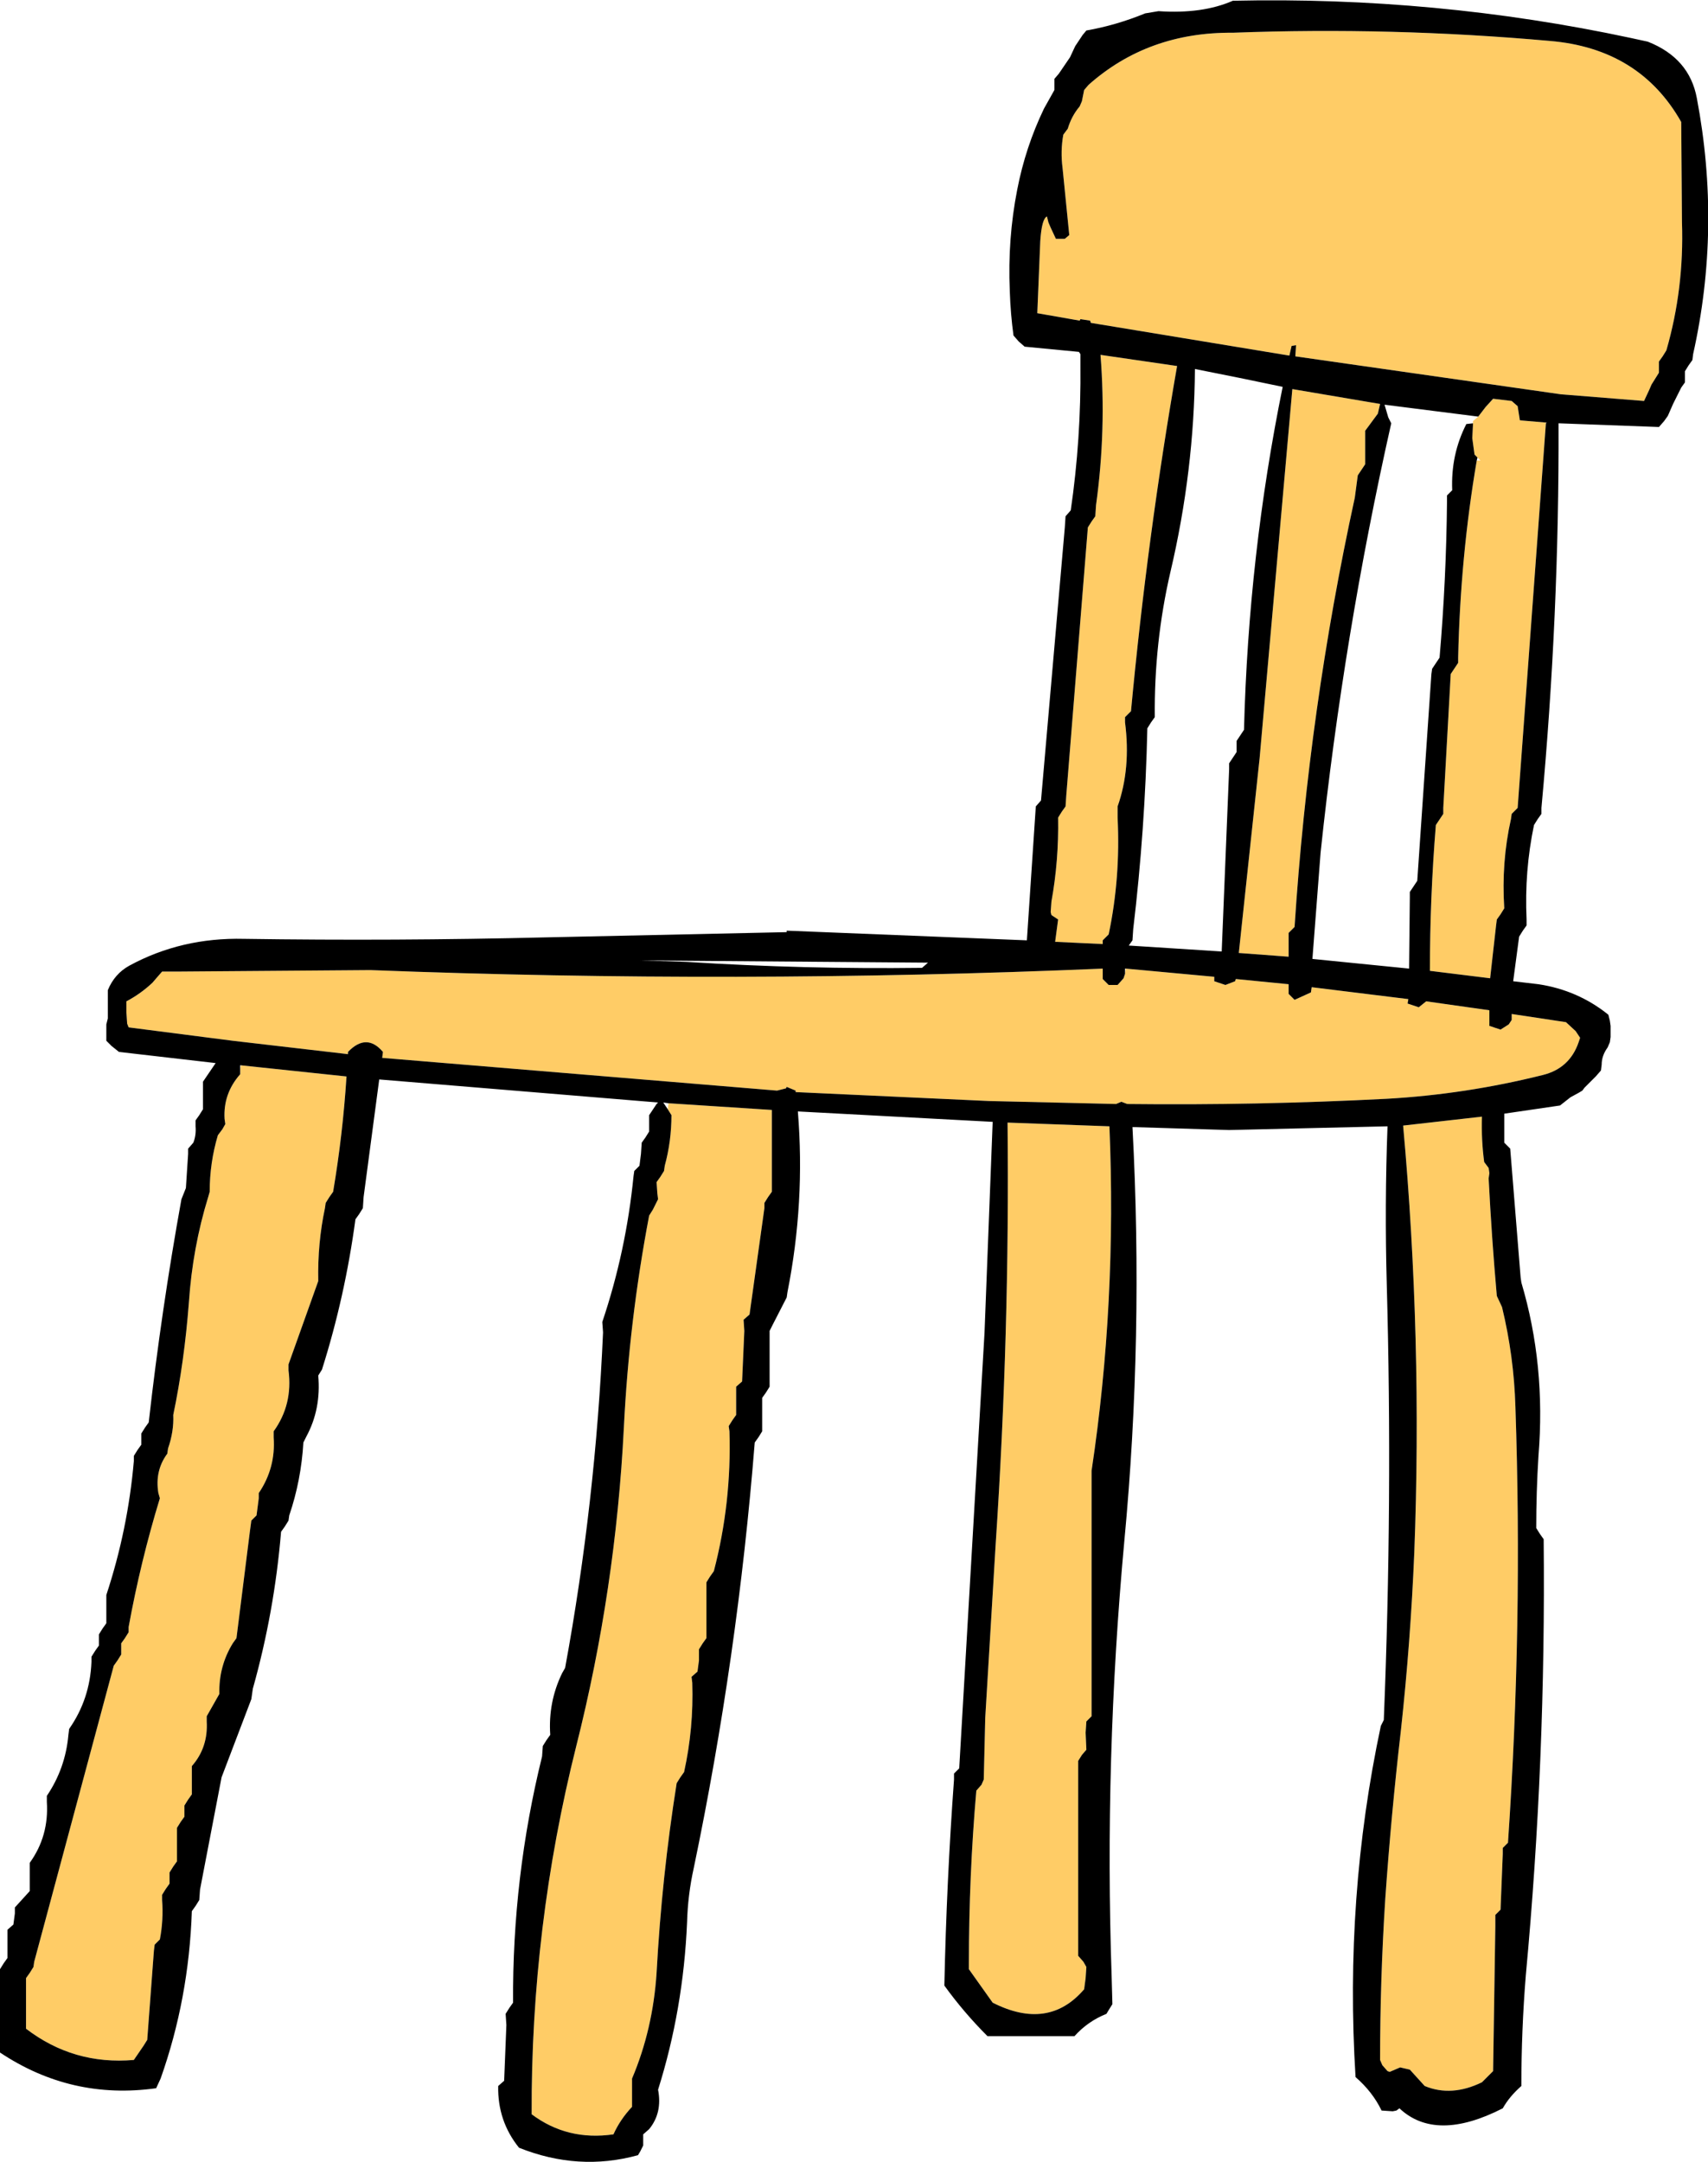
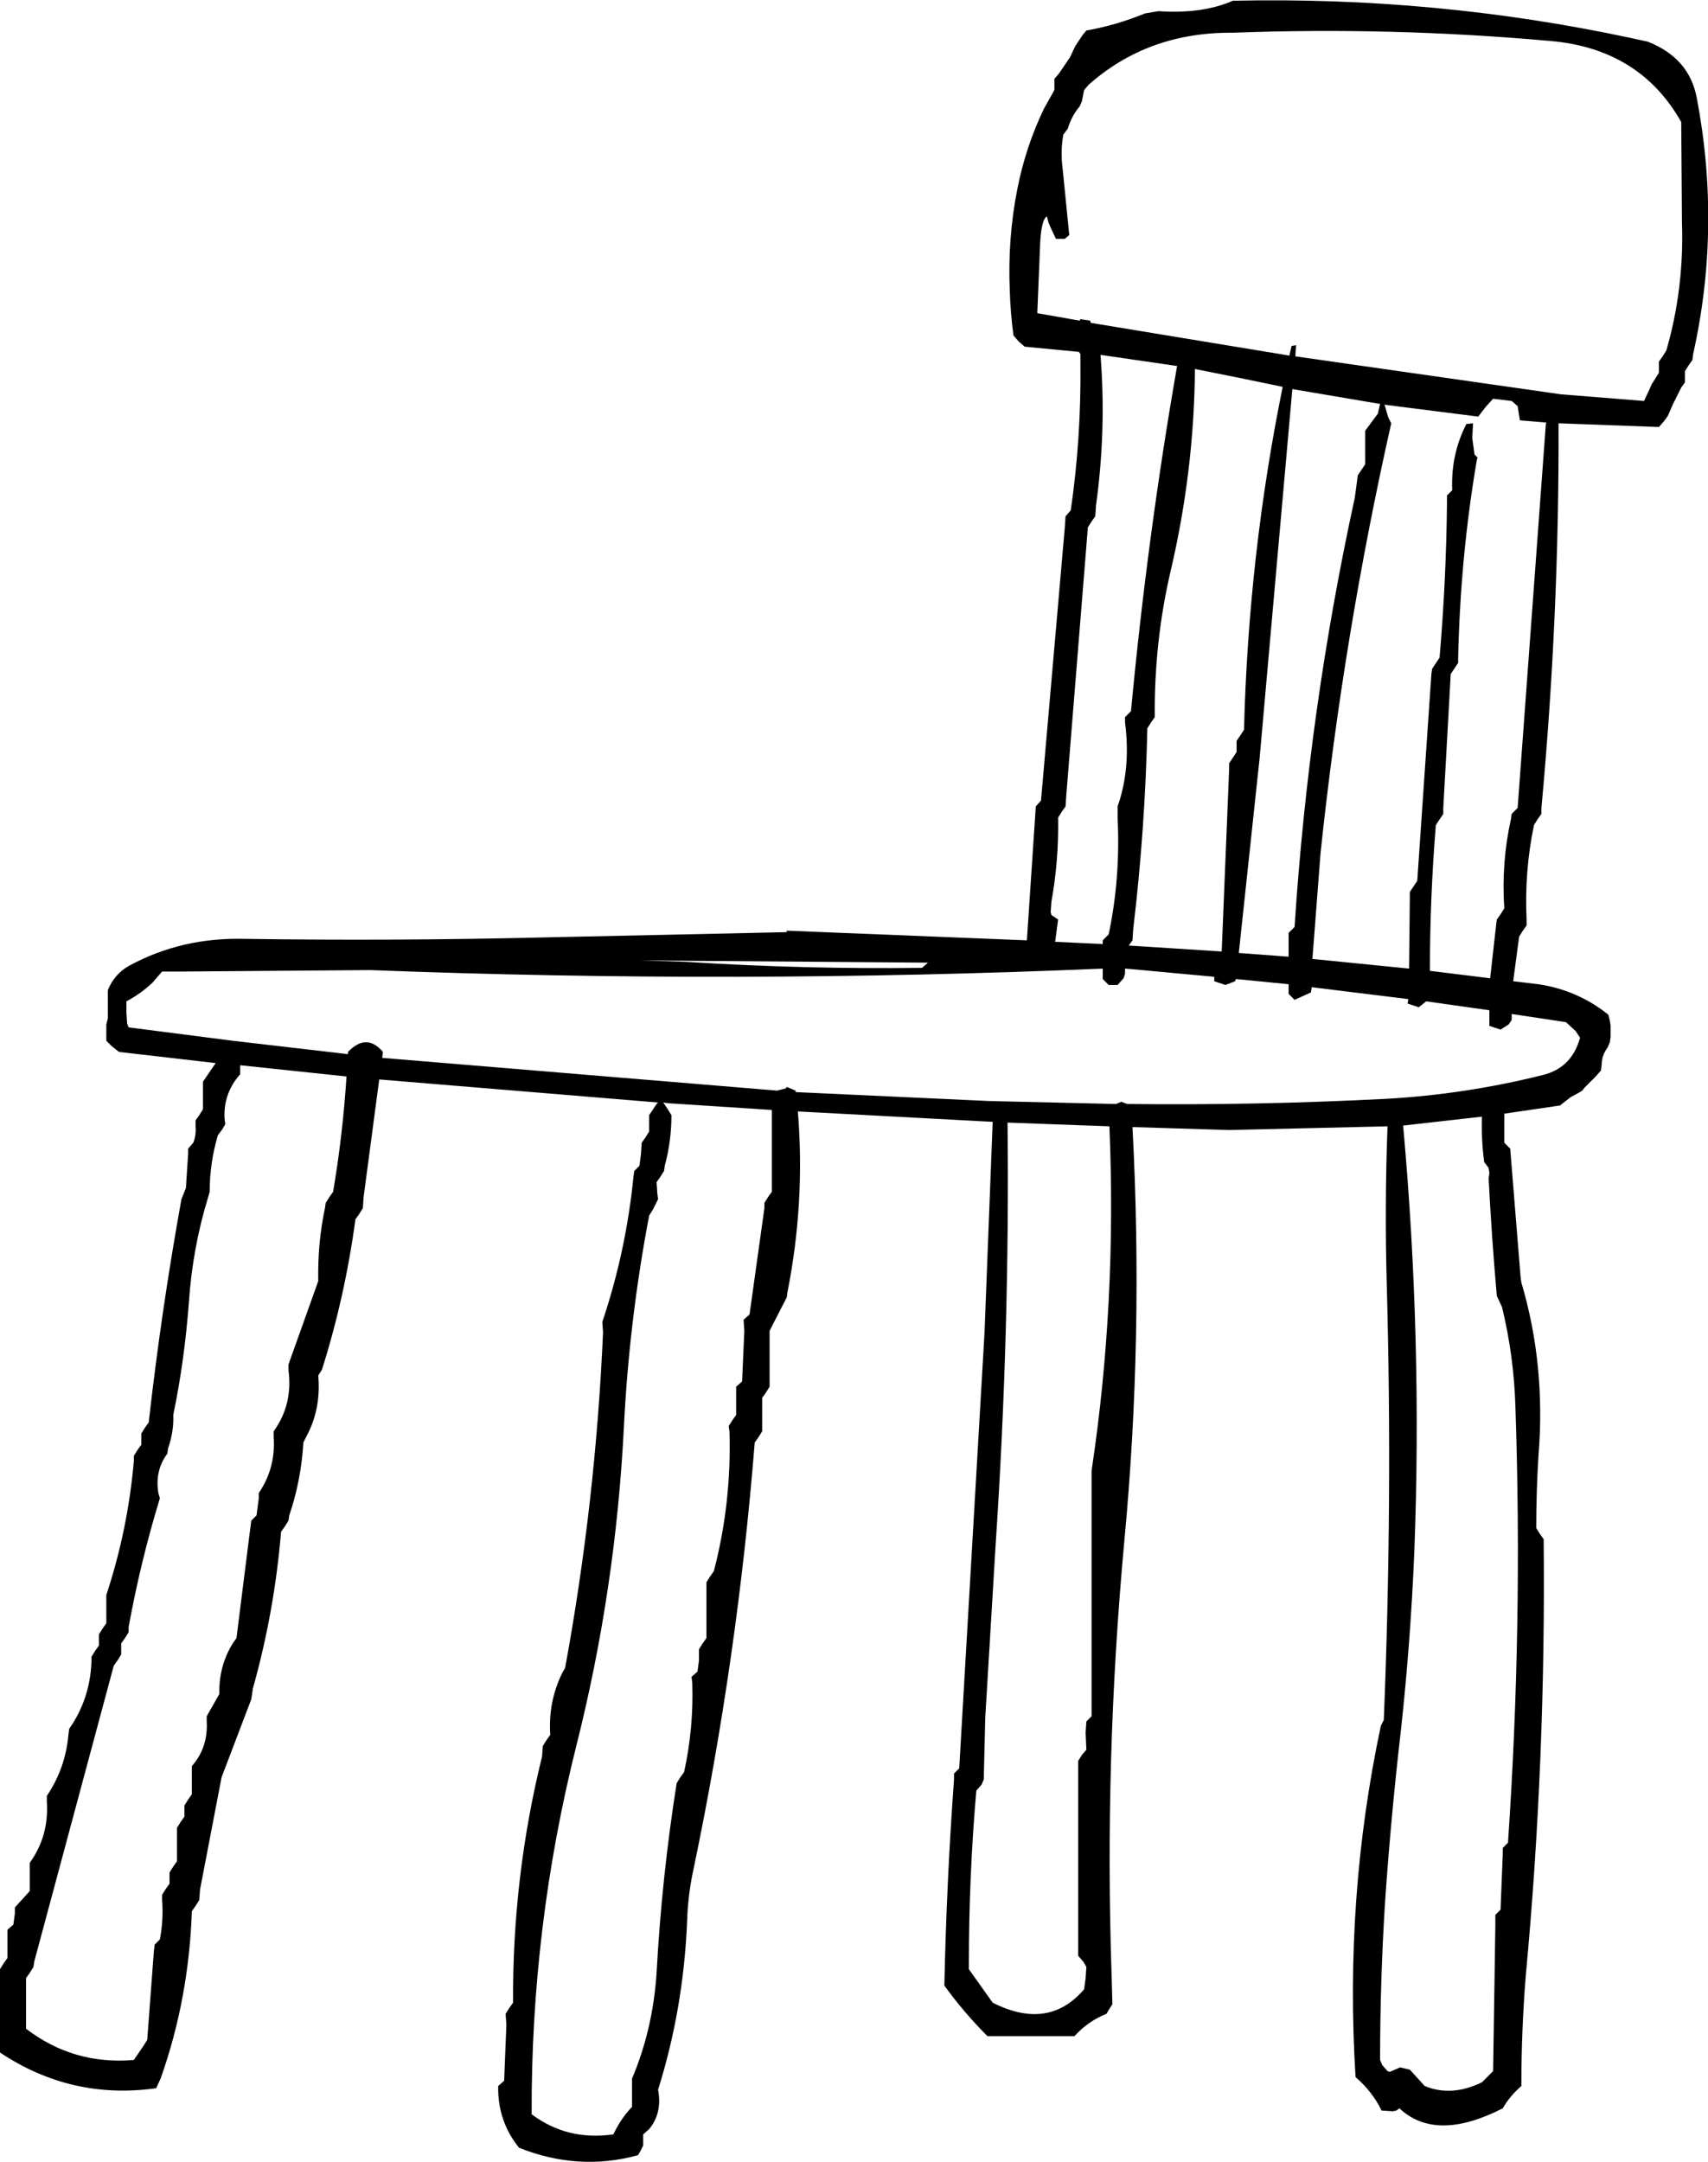
<svg xmlns="http://www.w3.org/2000/svg" height="145.3px" width="114.85px">
  <g transform="matrix(1.0, 0.0, 0.0, 1.0, 57.4, 72.65)">
-     <path d="M16.0 -37.6 L16.25 -37.95 16.3 -38.7 Q17.0 -43.75 16.6 -48.8 L21.75 -48.05 Q19.75 -36.6 18.65 -24.85 L18.25 -24.45 18.25 -24.1 Q18.65 -21.0 17.75 -18.45 L17.75 -17.7 Q17.95 -13.65 17.15 -9.85 L16.75 -9.45 16.75 -9.2 13.55 -9.35 13.75 -10.85 13.3 -11.15 13.25 -11.35 13.3 -12.05 Q13.8 -14.8 13.75 -17.7 L14.0 -18.1 14.25 -18.45 14.3 -19.2 15.75 -37.2 16.0 -37.6 M46.8 -69.9 Q52.85 -69.4 55.65 -64.45 L55.7 -57.7 Q55.85 -53.25 54.65 -49.1 L54.4 -48.7 54.15 -48.35 54.15 -47.95 54.15 -47.6 53.65 -46.8 53.5 -46.45 53.15 -45.7 47.55 -46.15 29.7 -48.7 29.75 -49.45 29.45 -49.4 29.3 -48.75 15.95 -50.95 15.9 -51.1 15.25 -51.2 15.2 -51.1 12.35 -51.6 12.55 -56.45 Q12.65 -57.95 13.0 -58.1 L13.1 -57.7 13.25 -57.35 13.6 -56.6 14.2 -56.6 14.5 -56.85 14.05 -61.35 Q13.9 -62.5 14.1 -63.6 L14.4 -64.0 Q14.65 -64.85 15.2 -65.5 L15.35 -65.85 15.5 -66.6 15.8 -66.95 Q19.8 -70.5 25.5 -70.45 36.15 -70.85 46.8 -69.9 M46.55 -44.25 L46.55 -44.2 44.65 -18.35 44.25 -17.95 44.2 -17.6 Q43.55 -14.7 43.75 -11.6 L43.5 -11.2 43.25 -10.85 43.2 -10.45 42.8 -6.9 38.75 -7.4 Q38.75 -12.3 39.15 -17.2 L39.65 -17.95 39.65 -18.35 40.15 -27.35 40.65 -28.1 40.65 -28.45 Q40.8 -35.25 41.9 -41.7 L42.15 -41.7 41.95 -41.9 41.75 -42.1 41.6 -43.2 41.65 -44.2 41.65 -44.35 42.0 -44.65 42.5 -45.3 43.0 -45.85 44.25 -45.7 44.65 -45.35 44.8 -44.4 46.55 -44.25 M35.4 -45.5 L35.25 -44.85 34.4 -43.7 34.4 -43.35 34.4 -41.45 33.9 -40.7 33.7 -39.2 Q30.6 -25.0 29.65 -10.35 L29.25 -9.95 29.25 -9.6 29.25 -8.35 25.9 -8.6 27.3 -21.7 29.5 -46.5 35.4 -45.5 M30.8 -6.3 L37.3 -5.5 37.25 -5.2 38.0 -4.95 38.5 -5.35 42.75 -4.75 42.75 -3.7 43.5 -3.45 44.05 -3.8 44.25 -4.1 44.25 -4.45 44.25 -4.5 47.9 -3.95 48.55 -3.35 48.85 -2.9 48.75 -2.6 Q48.15 -0.85 46.35 -0.4 41.15 0.9 35.85 1.2 27.1 1.65 18.4 1.55 L18.0 1.4 17.65 1.55 9.1 1.35 -3.9 0.75 -3.9 0.65 -4.5 0.4 -4.55 0.5 -5.15 0.65 -31.7 -1.55 -31.65 -1.95 Q-32.75 -3.25 -34.0 -1.95 L-34.0 -1.8 -41.75 -2.7 -48.75 -3.6 -48.85 -3.85 -48.9 -4.6 -48.9 -4.95 -48.9 -5.35 Q-47.95 -5.85 -47.15 -6.6 L-46.85 -6.95 -46.5 -7.35 -45.5 -7.35 -32.5 -7.45 Q-7.85 -6.5 16.75 -7.55 L16.75 -6.85 17.15 -6.45 17.75 -6.45 18.15 -6.9 18.25 -7.2 18.3 -7.55 24.25 -7.0 24.25 -6.7 25.0 -6.45 25.65 -6.7 25.7 -6.85 29.25 -6.5 29.25 -5.85 29.65 -5.45 30.75 -5.95 30.8 -6.3 M-41.25 -0.8 L-41.2 -1.05 -34.1 -0.3 Q-34.35 3.6 -35.0 7.45 L-35.25 7.8 -35.5 8.2 -35.55 8.55 Q-36.05 10.9 -36.0 13.45 L-38.0 19.05 -38.0 19.45 Q-37.7 21.75 -39.0 23.55 L-39.0 23.95 Q-38.85 26.0 -40.0 27.7 L-40.0 28.05 -40.15 29.2 -40.5 29.55 -40.6 30.3 -41.5 37.45 -41.75 37.8 Q-42.7 39.35 -42.65 41.2 L-43.5 42.7 -43.5 43.05 Q-43.4 44.8 -44.5 46.05 L-44.5 46.45 -44.5 47.95 -44.75 48.3 -45.0 48.7 -45.0 49.05 -45.0 49.45 -45.25 49.8 -45.5 50.2 -45.5 50.55 -45.5 52.45 -45.75 52.8 -46.0 53.2 -46.0 53.55 -46.0 53.95 -46.25 54.3 -46.5 54.7 -46.5 55.05 Q-46.4 56.4 -46.65 57.7 L-47.0 58.05 -47.05 58.45 -47.5 64.45 -47.75 64.85 -48.4 65.8 Q-52.45 66.15 -55.65 63.7 L-55.65 63.3 -55.65 60.3 -55.4 59.95 -55.15 59.55 -55.1 59.2 -49.75 39.3 -49.5 38.95 -49.25 38.55 -49.25 38.2 -49.25 37.8 -49.0 37.45 -48.75 37.05 -48.75 36.7 Q-47.95 32.3 -46.65 28.05 L-46.75 27.7 Q-47.0 26.2 -46.15 25.05 L-46.1 24.7 Q-45.7 23.55 -45.75 22.45 -45.0 18.85 -44.7 14.9 -44.45 11.2 -43.4 7.8 L-43.3 7.45 Q-43.3 5.5 -42.75 3.65 L-42.45 3.25 -42.25 2.9 -42.3 2.55 Q-42.4 0.85 -41.25 -0.45 L-41.25 -0.8 M-12.45 1.5 L-5.5 1.95 -5.5 7.45 -5.75 7.8 -6.0 8.2 -6.0 8.55 -7.0 15.7 -7.4 16.05 -7.35 16.8 -7.5 20.2 -7.9 20.55 -7.9 21.3 -7.9 22.45 -8.15 22.8 -8.4 23.2 -8.35 23.55 Q-8.2 28.35 -9.4 32.95 L-9.65 33.3 -9.9 33.7 -9.9 34.45 -9.9 37.45 -10.15 37.8 -10.4 38.2 -10.4 38.95 -10.5 39.7 -10.9 40.05 -10.85 40.45 Q-10.75 43.5 -11.4 46.45 L-11.65 46.8 -11.9 47.2 Q-12.9 53.5 -13.25 59.95 -13.5 63.75 -14.9 67.05 L-14.9 67.8 -14.9 68.95 Q-15.7 69.8 -16.15 70.8 -19.25 71.25 -21.65 69.45 -21.7 56.85 -18.65 44.7 -16.0 34.2 -15.45 23.3 -15.1 16.15 -13.75 9.05 L-13.5 8.65 -13.15 7.95 -13.2 7.55 -13.25 6.8 -13.0 6.45 -12.75 6.05 -12.7 5.7 Q-12.25 4.05 -12.25 2.3 L-12.5 1.9 -12.45 1.5 M42.4 5.45 L42.7 5.85 42.75 6.2 42.7 6.55 Q42.9 10.5 43.25 14.45 L43.6 15.2 Q44.4 18.5 44.5 21.9 45.0 36.6 44.0 51.2 L43.65 51.55 43.65 51.95 43.5 55.7 43.15 56.05 43.15 56.8 43.0 66.55 42.25 67.3 Q40.2 68.3 38.4 67.55 L37.4 66.45 36.75 66.3 36.05 66.6 35.9 66.55 35.55 66.15 35.4 65.8 Q35.4 60.4 35.75 54.95 36.15 49.25 36.8 43.65 37.45 37.7 37.7 31.7 38.25 17.35 36.95 3.0 L42.25 2.4 Q42.2 3.95 42.4 5.45 M10.35 2.8 L17.2 3.05 Q17.7 14.9 16.0 26.2 L16.0 26.55 16.0 42.7 15.65 43.05 15.6 43.8 15.65 44.95 15.35 45.3 15.1 45.7 15.1 46.45 15.1 58.8 15.45 59.2 15.65 59.55 15.6 60.3 15.5 61.05 Q13.1 63.85 9.35 61.95 L7.75 59.7 7.75 59.3 Q7.75 53.45 8.25 47.7 L8.6 47.3 8.75 46.95 8.85 42.8 9.55 31.15 Q10.5 16.9 10.35 2.8" fill="#ffcc66" fill-rule="evenodd" stroke="none" />
    <path d="M56.7 -66.05 Q58.35 -57.35 56.45 -48.85 L56.4 -48.45 56.15 -48.1 55.9 -47.7 55.9 -47.35 55.9 -46.95 55.65 -46.6 55.1 -45.5 54.75 -44.7 54.5 -44.35 54.15 -43.95 47.4 -44.2 Q47.45 -31.35 46.25 -18.35 L46.25 -17.95 46.0 -17.6 45.75 -17.2 Q45.1 -14.1 45.25 -10.85 L45.25 -10.45 45.0 -10.1 44.75 -9.7 44.35 -6.7 46.05 -6.5 Q48.7 -6.1 50.75 -4.45 L50.85 -4.05 50.9 -3.7 50.9 -3.35 50.9 -2.95 50.85 -2.6 50.7 -2.25 Q50.3 -1.7 50.3 -1.1 L50.25 -0.7 49.9 -0.3 49.6 0.0 49.15 0.45 49.0 0.65 48.75 0.8 48.2 1.1 47.5 1.65 43.75 2.2 43.75 3.8 43.75 4.15 44.15 4.55 44.85 13.2 44.9 13.55 Q46.55 19.1 46.05 25.2 45.9 27.6 45.9 30.05 L46.15 30.45 46.4 30.8 Q46.55 45.65 45.2 60.1 44.9 63.8 44.9 67.55 44.1 68.25 43.65 69.05 39.15 71.35 36.7 69.05 L36.5 69.2 36.25 69.25 35.5 69.2 Q34.9 67.95 33.75 66.95 33.0 54.85 35.45 43.35 L35.65 42.95 Q36.25 28.2 35.85 13.7 35.7 8.35 35.9 3.05 L25.25 3.3 18.75 3.1 Q19.5 17.2 18.2 30.95 16.85 45.6 17.35 60.2 L17.4 62.05 17.15 62.45 17.0 62.7 Q15.75 63.2 14.85 64.2 L9.0 64.2 Q7.4 62.6 6.1 60.8 6.25 53.8 6.75 46.95 L6.75 46.55 7.1 46.2 8.8 16.95 9.35 2.75 -3.75 2.05 Q-3.25 8.15 -4.45 14.2 L-4.5 14.55 -5.45 16.4 -5.65 16.8 -5.65 19.8 -5.65 20.55 -5.9 20.95 -6.15 21.3 -6.15 22.8 -6.15 23.55 -6.4 23.95 -6.65 24.3 Q-7.8 38.75 -10.75 52.9 -11.15 54.7 -11.2 56.55 -11.45 62.4 -13.15 67.8 -12.85 69.35 -13.75 70.45 L-14.15 70.8 -14.15 71.2 -14.15 71.55 -14.35 71.95 -14.5 72.2 Q-18.5 73.3 -22.5 71.7 -23.95 69.9 -23.9 67.55 L-23.5 67.2 -23.35 63.45 -23.4 62.7 -23.15 62.3 -22.9 61.95 Q-22.95 53.5 -20.95 45.4 L-20.9 44.7 -20.65 44.3 -20.4 43.95 Q-20.55 41.75 -19.6 39.8 L-19.4 39.45 Q-17.35 28.3 -16.85 16.9 L-16.9 16.2 Q-15.3 11.45 -14.8 6.4 L-14.75 6.05 -14.4 5.7 -14.3 4.9 -14.25 4.15 -14.0 3.8 -13.75 3.4 -13.75 3.05 -13.75 2.3 -13.25 1.55 -13.15 1.45 -31.9 -0.1 -32.95 7.8 -33.0 8.55 -33.25 8.95 -33.5 9.3 Q-34.2 14.5 -35.75 19.4 L-36.0 19.8 Q-35.8 22.05 -36.8 23.9 L-37.0 24.3 Q-37.15 26.85 -37.95 29.2 L-38.0 29.55 -38.25 29.95 -38.5 30.3 Q-38.95 35.7 -40.4 40.85 L-40.5 41.55 -42.5 46.8 -43.95 54.35 -44.0 55.05 -44.25 55.45 -44.5 55.8 Q-44.7 61.7 -46.6 67.05 L-46.9 67.7 Q-52.6 68.5 -57.4 65.3 L-57.4 60.45 -57.4 59.7 -57.15 59.3 -56.9 58.95 -56.9 57.45 -56.9 57.05 -56.5 56.7 -56.4 55.95 -56.4 55.55 -55.4 54.45 -55.4 52.95 -55.4 52.55 Q-54.1 50.75 -54.25 48.45 L-54.25 48.05 Q-53.0 46.2 -52.8 43.95 L-52.75 43.55 Q-51.35 41.55 -51.25 39.05 L-51.25 38.7 -51.0 38.3 -50.75 37.95 -50.75 37.55 -50.75 37.2 -50.5 36.8 -50.25 36.45 -50.25 34.95 -50.25 34.55 Q-48.8 30.15 -48.4 25.55 L-48.4 25.2 -48.15 24.8 -47.9 24.45 -47.9 24.05 -47.9 23.7 -47.65 23.3 -47.4 22.95 Q-46.55 15.4 -45.2 7.95 L-44.9 7.2 -44.75 4.9 -44.75 4.55 -44.4 4.15 Q-44.2 3.65 -44.25 3.05 L-44.25 2.65 -44.0 2.3 -43.75 1.9 -43.75 0.4 -43.75 0.05 -42.9 -1.2 -49.4 -1.95 -49.9 -2.35 -50.25 -2.7 -50.25 -3.1 -50.25 -3.45 -50.25 -3.8 -50.15 -4.2 -50.15 -4.6 -50.15 -4.95 -50.15 -6.1 Q-49.7 -7.2 -48.7 -7.75 -45.2 -9.65 -41.0 -9.55 -30.85 -9.4 -20.65 -9.65 L-4.5 -10.0 -4.5 -10.1 11.65 -9.45 12.2 -17.7 12.25 -18.45 12.6 -18.85 14.2 -37.2 14.25 -37.95 14.6 -38.35 Q15.3 -43.15 15.25 -48.1 L15.25 -48.85 15.15 -49.0 11.5 -49.35 11.1 -49.7 10.75 -50.1 Q10.55 -51.55 10.5 -53.1 10.35 -56.6 11.0 -59.9 11.55 -62.75 12.8 -65.35 L13.5 -66.6 13.5 -66.95 13.5 -67.35 13.8 -67.7 14.55 -68.8 14.9 -69.55 15.2 -70.0 15.4 -70.3 15.65 -70.6 Q17.65 -70.95 19.6 -71.75 L20.5 -71.9 Q23.45 -71.7 25.5 -72.6 39.15 -72.9 52.25 -70.1 L53.4 -69.85 Q56.2 -68.75 56.7 -66.05 M46.8 -69.9 Q36.15 -70.85 25.5 -70.45 19.8 -70.5 15.8 -66.95 L15.5 -66.6 15.35 -65.85 15.2 -65.5 Q14.65 -64.85 14.4 -64.0 L14.1 -63.6 Q13.9 -62.5 14.05 -61.35 L14.5 -56.85 14.2 -56.6 13.6 -56.6 13.25 -57.35 13.1 -57.7 13.0 -58.1 Q12.65 -57.95 12.55 -56.45 L12.35 -51.6 15.2 -51.1 15.25 -51.2 15.9 -51.1 15.95 -50.95 29.3 -48.75 29.45 -49.4 29.75 -49.45 29.7 -48.7 47.55 -46.15 53.15 -45.7 53.5 -46.45 53.65 -46.8 54.15 -47.6 54.15 -47.95 54.15 -48.35 54.4 -48.7 54.65 -49.1 Q55.85 -53.25 55.7 -57.7 L55.65 -64.45 Q52.85 -69.4 46.8 -69.9 M16.0 -37.6 L15.75 -37.2 14.3 -19.2 14.25 -18.45 14.0 -18.1 13.75 -17.7 Q13.8 -14.8 13.3 -12.05 L13.25 -11.35 13.3 -11.15 13.75 -10.85 13.55 -9.35 16.75 -9.2 16.75 -9.45 17.15 -9.85 Q17.95 -13.65 17.75 -17.7 L17.75 -18.45 Q18.65 -21.0 18.25 -24.1 L18.25 -24.45 18.65 -24.85 Q19.75 -36.6 21.75 -48.05 L16.6 -48.8 Q17.0 -43.75 16.3 -38.7 L16.25 -37.95 16.0 -37.6 M19.75 -23.7 Q19.6 -16.9 18.8 -10.2 L18.75 -9.45 18.5 -9.1 24.75 -8.7 25.25 -20.95 25.25 -21.35 25.75 -22.1 25.75 -22.45 25.75 -22.85 26.25 -23.6 Q26.55 -35.35 28.85 -46.65 L25.95 -47.25 22.95 -47.85 Q22.9 -41.0 21.3 -34.2 20.2 -29.45 20.25 -24.45 L20.0 -24.1 19.75 -23.7 M46.55 -44.2 L46.6 -44.25 46.55 -44.25 44.8 -44.4 44.65 -45.35 44.25 -45.7 43.0 -45.85 42.5 -45.3 42.0 -44.65 35.7 -45.45 35.95 -44.6 36.15 -44.2 Q32.95 -30.0 31.4 -15.35 L30.85 -8.2 37.35 -7.55 37.4 -12.35 37.4 -12.7 37.9 -13.45 38.85 -27.35 38.9 -27.7 39.4 -28.45 Q39.85 -33.7 39.9 -38.95 L39.9 -39.35 40.25 -39.7 Q40.15 -42.1 41.2 -44.15 L41.65 -44.2 41.6 -43.2 41.75 -42.1 41.95 -41.9 41.9 -41.7 Q40.8 -35.25 40.65 -28.45 L40.65 -28.1 40.15 -27.35 39.65 -18.35 39.65 -17.95 39.15 -17.2 Q38.75 -12.3 38.75 -7.4 L42.8 -6.9 43.2 -10.45 43.25 -10.85 43.5 -11.2 43.75 -11.6 Q43.55 -14.7 44.2 -17.6 L44.25 -17.95 44.65 -18.35 46.55 -44.2 M35.4 -45.5 L29.5 -46.5 27.3 -21.7 25.9 -8.6 29.25 -8.35 29.25 -9.6 29.25 -9.95 29.65 -10.35 Q30.6 -25.0 33.7 -39.2 L33.9 -40.7 34.4 -41.45 34.4 -43.35 34.4 -43.7 35.25 -44.85 35.4 -45.5 M-34.0 -1.95 Q-32.75 -3.25 -31.65 -1.95 L-31.7 -1.55 -5.15 0.65 -4.55 0.5 -4.5 0.4 -3.9 0.65 -3.9 0.75 9.1 1.35 17.65 1.55 18.0 1.4 18.4 1.55 Q27.1 1.65 35.85 1.2 41.15 0.9 46.35 -0.4 48.15 -0.85 48.75 -2.6 L48.85 -2.9 48.55 -3.35 47.9 -3.95 44.25 -4.5 44.25 -4.45 44.25 -4.1 44.05 -3.8 43.5 -3.45 42.75 -3.7 42.75 -4.75 38.5 -5.35 38.0 -4.95 37.25 -5.2 37.3 -5.5 30.8 -6.3 30.75 -5.95 29.65 -5.45 29.25 -5.85 29.25 -6.5 25.7 -6.85 25.65 -6.7 25.0 -6.45 24.25 -6.7 24.25 -7.0 18.3 -7.55 18.25 -7.55 18.25 -7.2 18.15 -6.9 17.75 -6.45 17.15 -6.45 16.75 -6.85 16.75 -7.55 Q-7.85 -6.5 -32.5 -7.45 L-45.5 -7.35 -46.5 -7.35 -46.85 -6.95 -47.15 -6.6 Q-47.95 -5.85 -48.9 -5.35 L-48.9 -4.95 -48.9 -4.6 -48.85 -3.85 -48.75 -3.6 -41.75 -2.7 -34.0 -1.8 -34.0 -1.95 M-41.2 -1.05 L-41.25 -1.05 -41.25 -0.8 -41.25 -0.45 Q-42.4 0.85 -42.3 2.55 L-42.25 2.9 -42.45 3.25 -42.75 3.65 Q-43.3 5.5 -43.3 7.45 L-43.4 7.8 Q-44.45 11.2 -44.7 14.9 -45.0 18.85 -45.75 22.45 -45.7 23.55 -46.1 24.7 L-46.15 25.05 Q-47.0 26.2 -46.75 27.7 L-46.65 28.05 Q-47.95 32.3 -48.75 36.7 L-48.75 37.05 -49.0 37.45 -49.25 37.8 -49.25 38.2 -49.25 38.55 -49.5 38.95 -49.75 39.3 -55.1 59.2 -55.15 59.55 -55.4 59.95 -55.65 60.3 -55.65 63.3 -55.65 63.7 Q-52.45 66.15 -48.4 65.8 L-47.75 64.85 -47.5 64.45 -47.05 58.45 -47.0 58.05 -46.65 57.7 Q-46.4 56.4 -46.5 55.05 L-46.5 54.7 -46.25 54.3 -46.0 53.95 -46.0 53.55 -46.0 53.2 -45.75 52.8 -45.5 52.45 -45.5 50.55 -45.5 50.2 -45.25 49.8 -45.0 49.45 -45.0 49.05 -45.0 48.7 -44.75 48.3 -44.5 47.95 -44.5 46.45 -44.5 46.05 Q-43.4 44.8 -43.5 43.05 L-43.5 42.7 -42.65 41.2 Q-42.7 39.35 -41.75 37.8 L-41.5 37.45 -40.6 30.3 -40.5 29.55 -40.15 29.2 -40.0 28.05 -40.0 27.7 Q-38.85 26.0 -39.0 23.95 L-39.0 23.55 Q-37.7 21.75 -38.0 19.45 L-38.0 19.05 -36.0 13.45 Q-36.05 10.9 -35.55 8.55 L-35.5 8.2 -35.25 7.8 -35.0 7.45 Q-34.35 3.6 -34.1 -0.3 L-41.2 -1.05 M-12.5 1.9 L-12.25 2.3 Q-12.25 4.05 -12.7 5.7 L-12.75 6.05 -13.0 6.45 -13.25 6.8 -13.2 7.55 -13.15 7.95 -13.5 8.65 -13.75 9.05 Q-15.1 16.15 -15.45 23.3 -16.0 34.2 -18.65 44.7 -21.7 56.85 -21.65 69.45 -19.25 71.25 -16.15 70.8 -15.7 69.8 -14.9 68.95 L-14.9 67.8 -14.9 67.05 Q-13.5 63.75 -13.25 59.95 -12.9 53.5 -11.9 47.2 L-11.65 46.8 -11.4 46.45 Q-10.75 43.5 -10.85 40.45 L-10.9 40.05 -10.5 39.7 -10.4 38.95 -10.4 38.2 -10.15 37.8 -9.9 37.45 -9.9 34.45 -9.9 33.7 -9.65 33.3 -9.4 32.95 Q-8.2 28.35 -8.35 23.55 L-8.4 23.2 -8.15 22.8 -7.9 22.45 -7.9 21.3 -7.9 20.55 -7.5 20.2 -7.35 16.8 -7.4 16.05 -7.0 15.7 -6.0 8.55 -6.0 8.2 -5.75 7.8 -5.5 7.45 -5.5 1.95 -12.45 1.5 -12.8 1.45 -12.5 1.9 M42.4 5.45 Q42.2 3.95 42.25 2.4 L36.95 3.0 Q38.25 17.35 37.7 31.7 37.45 37.7 36.8 43.65 36.15 49.25 35.75 54.95 35.4 60.4 35.4 65.8 L35.55 66.15 35.9 66.55 36.05 66.6 36.75 66.3 37.4 66.45 38.4 67.55 Q40.2 68.3 42.25 67.3 L43.0 66.55 43.15 56.8 43.15 56.05 43.5 55.7 43.65 51.95 43.65 51.55 44.0 51.2 Q45.0 36.6 44.5 21.9 44.4 18.5 43.6 15.2 L43.25 14.45 Q42.9 10.5 42.7 6.55 L42.75 6.2 42.7 5.85 42.4 5.45 M10.35 2.8 Q10.5 16.9 9.55 31.15 L8.85 42.8 8.75 46.95 8.6 47.3 8.25 47.7 Q7.75 53.45 7.75 59.3 L7.75 59.7 9.35 61.95 Q13.1 63.85 15.5 61.05 L15.6 60.3 15.65 59.55 15.45 59.2 15.1 58.8 15.1 46.45 15.1 45.7 15.35 45.3 15.65 44.95 15.6 43.8 15.65 43.05 16.0 42.7 16.0 26.55 16.0 26.2 Q17.7 14.9 17.2 3.05 L10.35 2.8 M5.0 -7.95 L-14.35 -8.1 -11.2 -8.0 Q-3.3 -7.5 4.6 -7.6 L5.0 -7.95" fill="#000000" fill-rule="evenodd" stroke="none" />
  </g>
</svg>